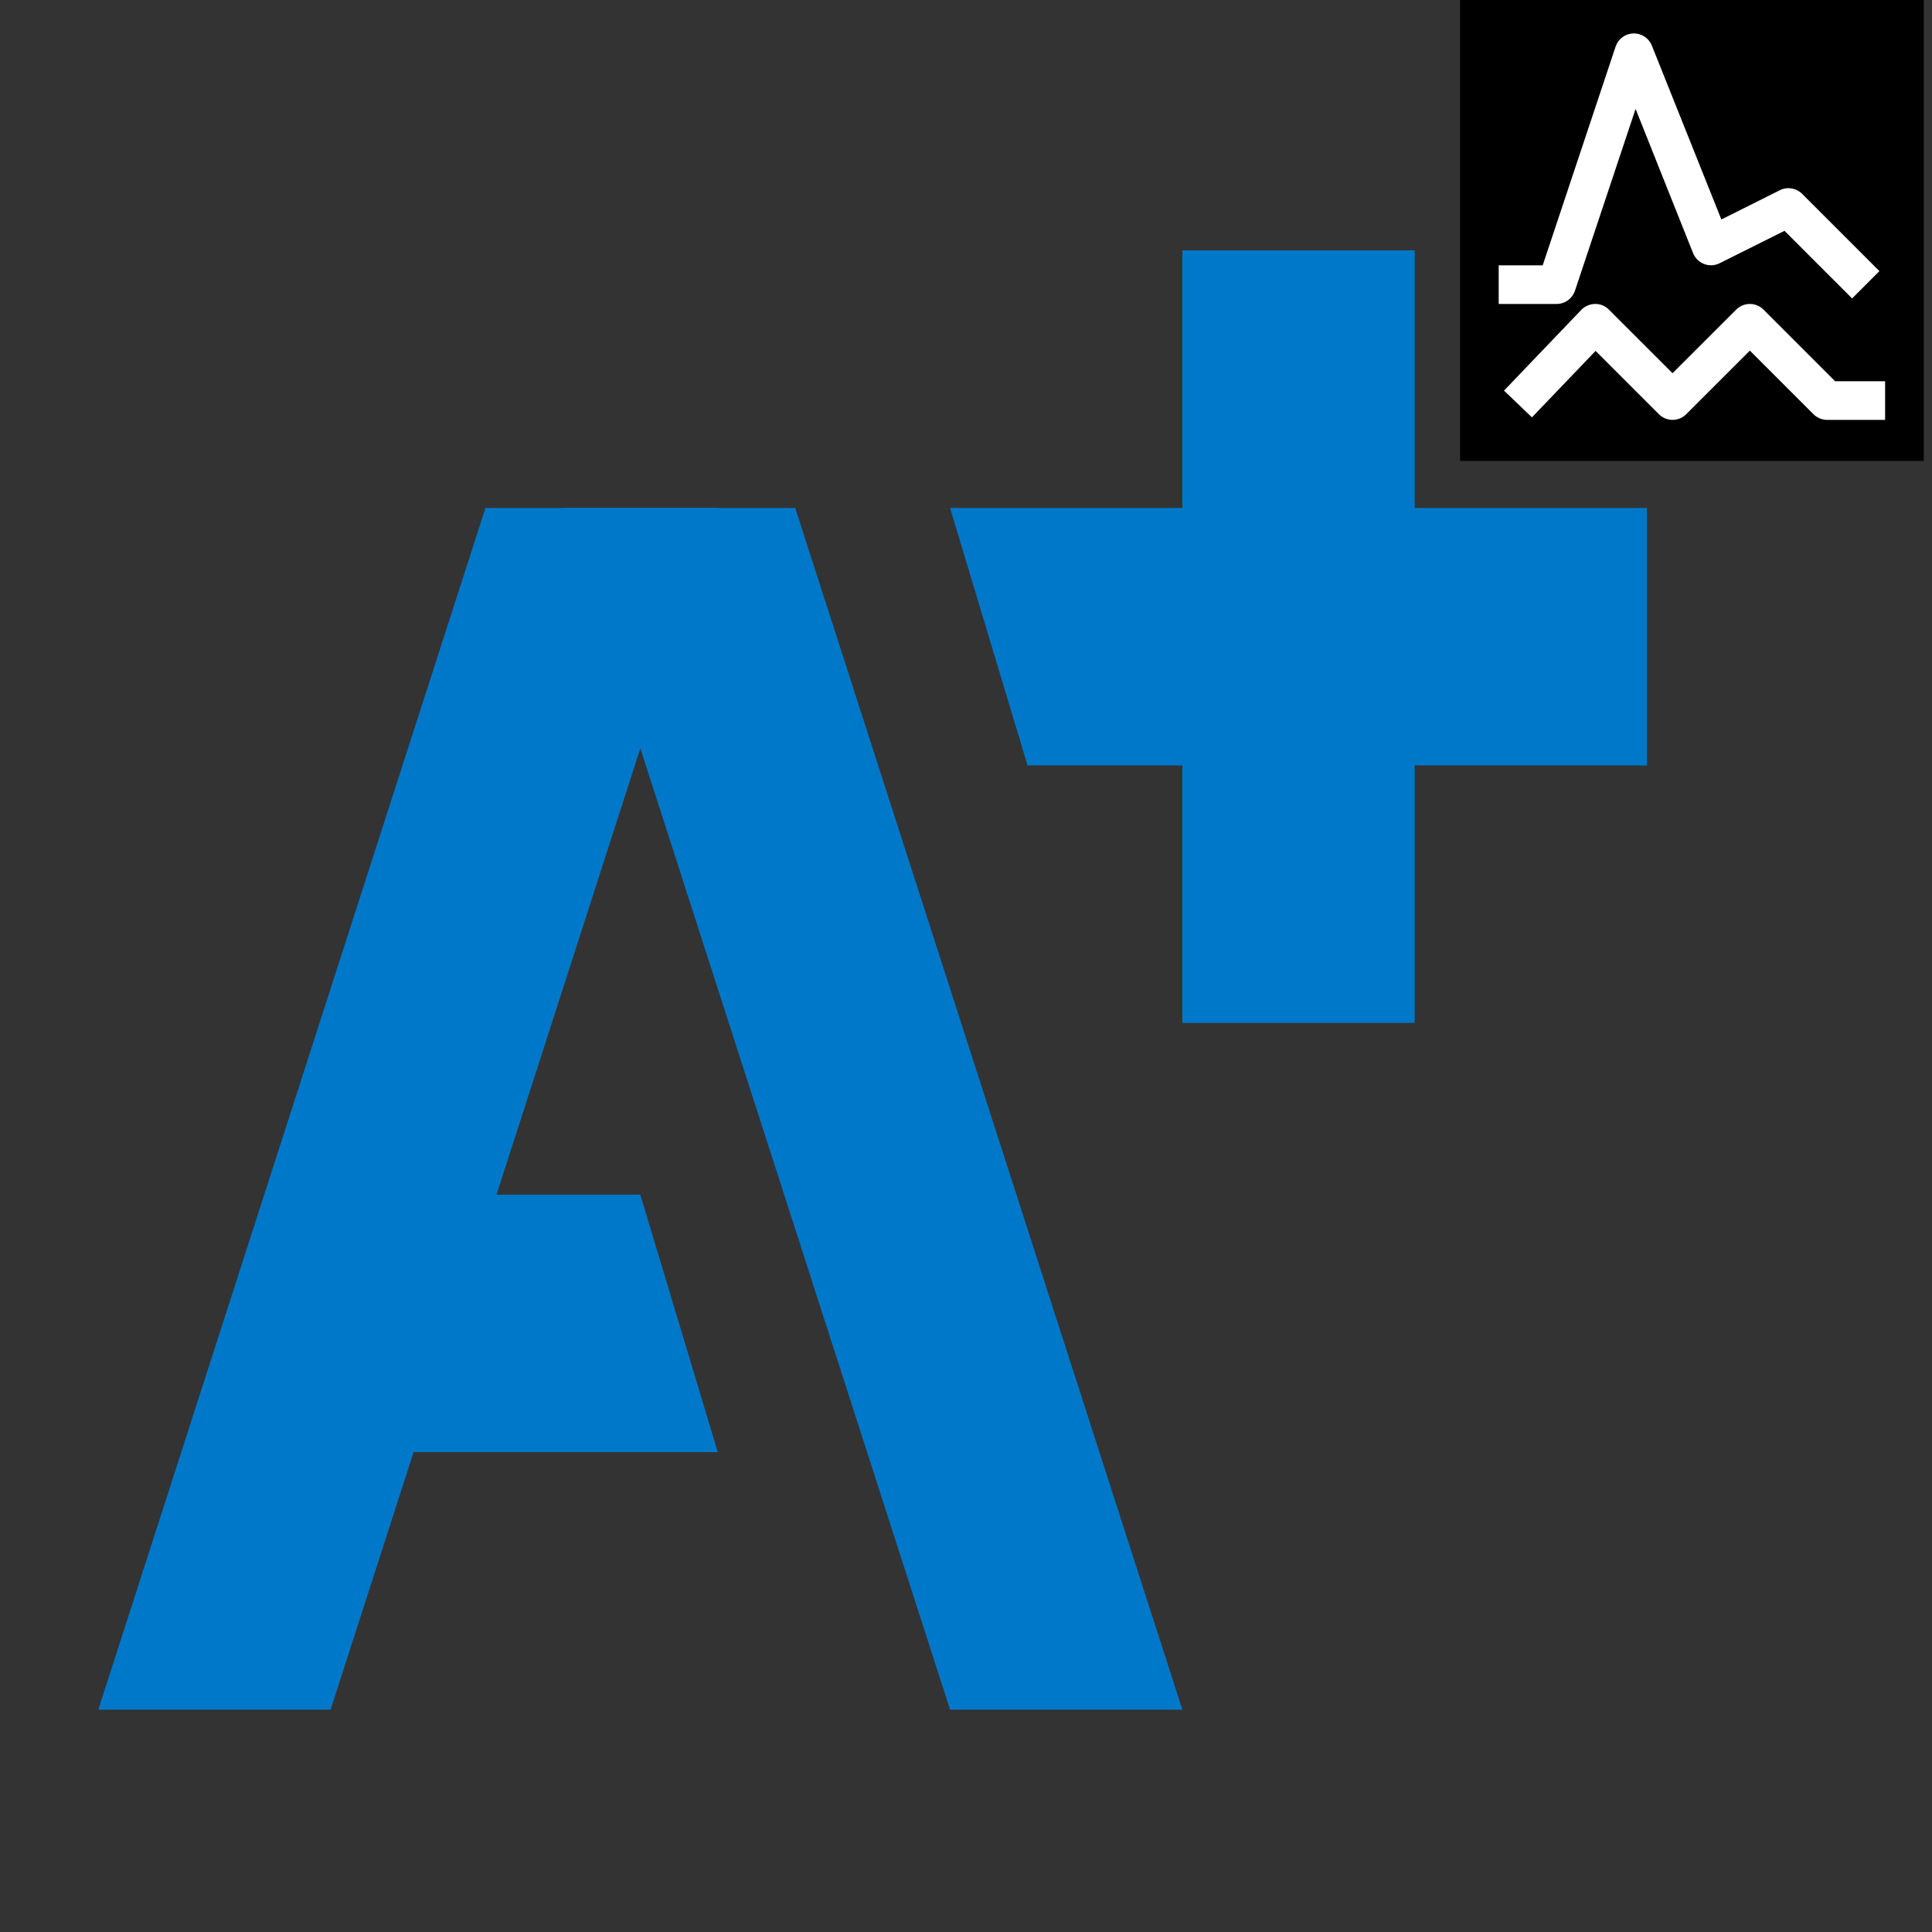
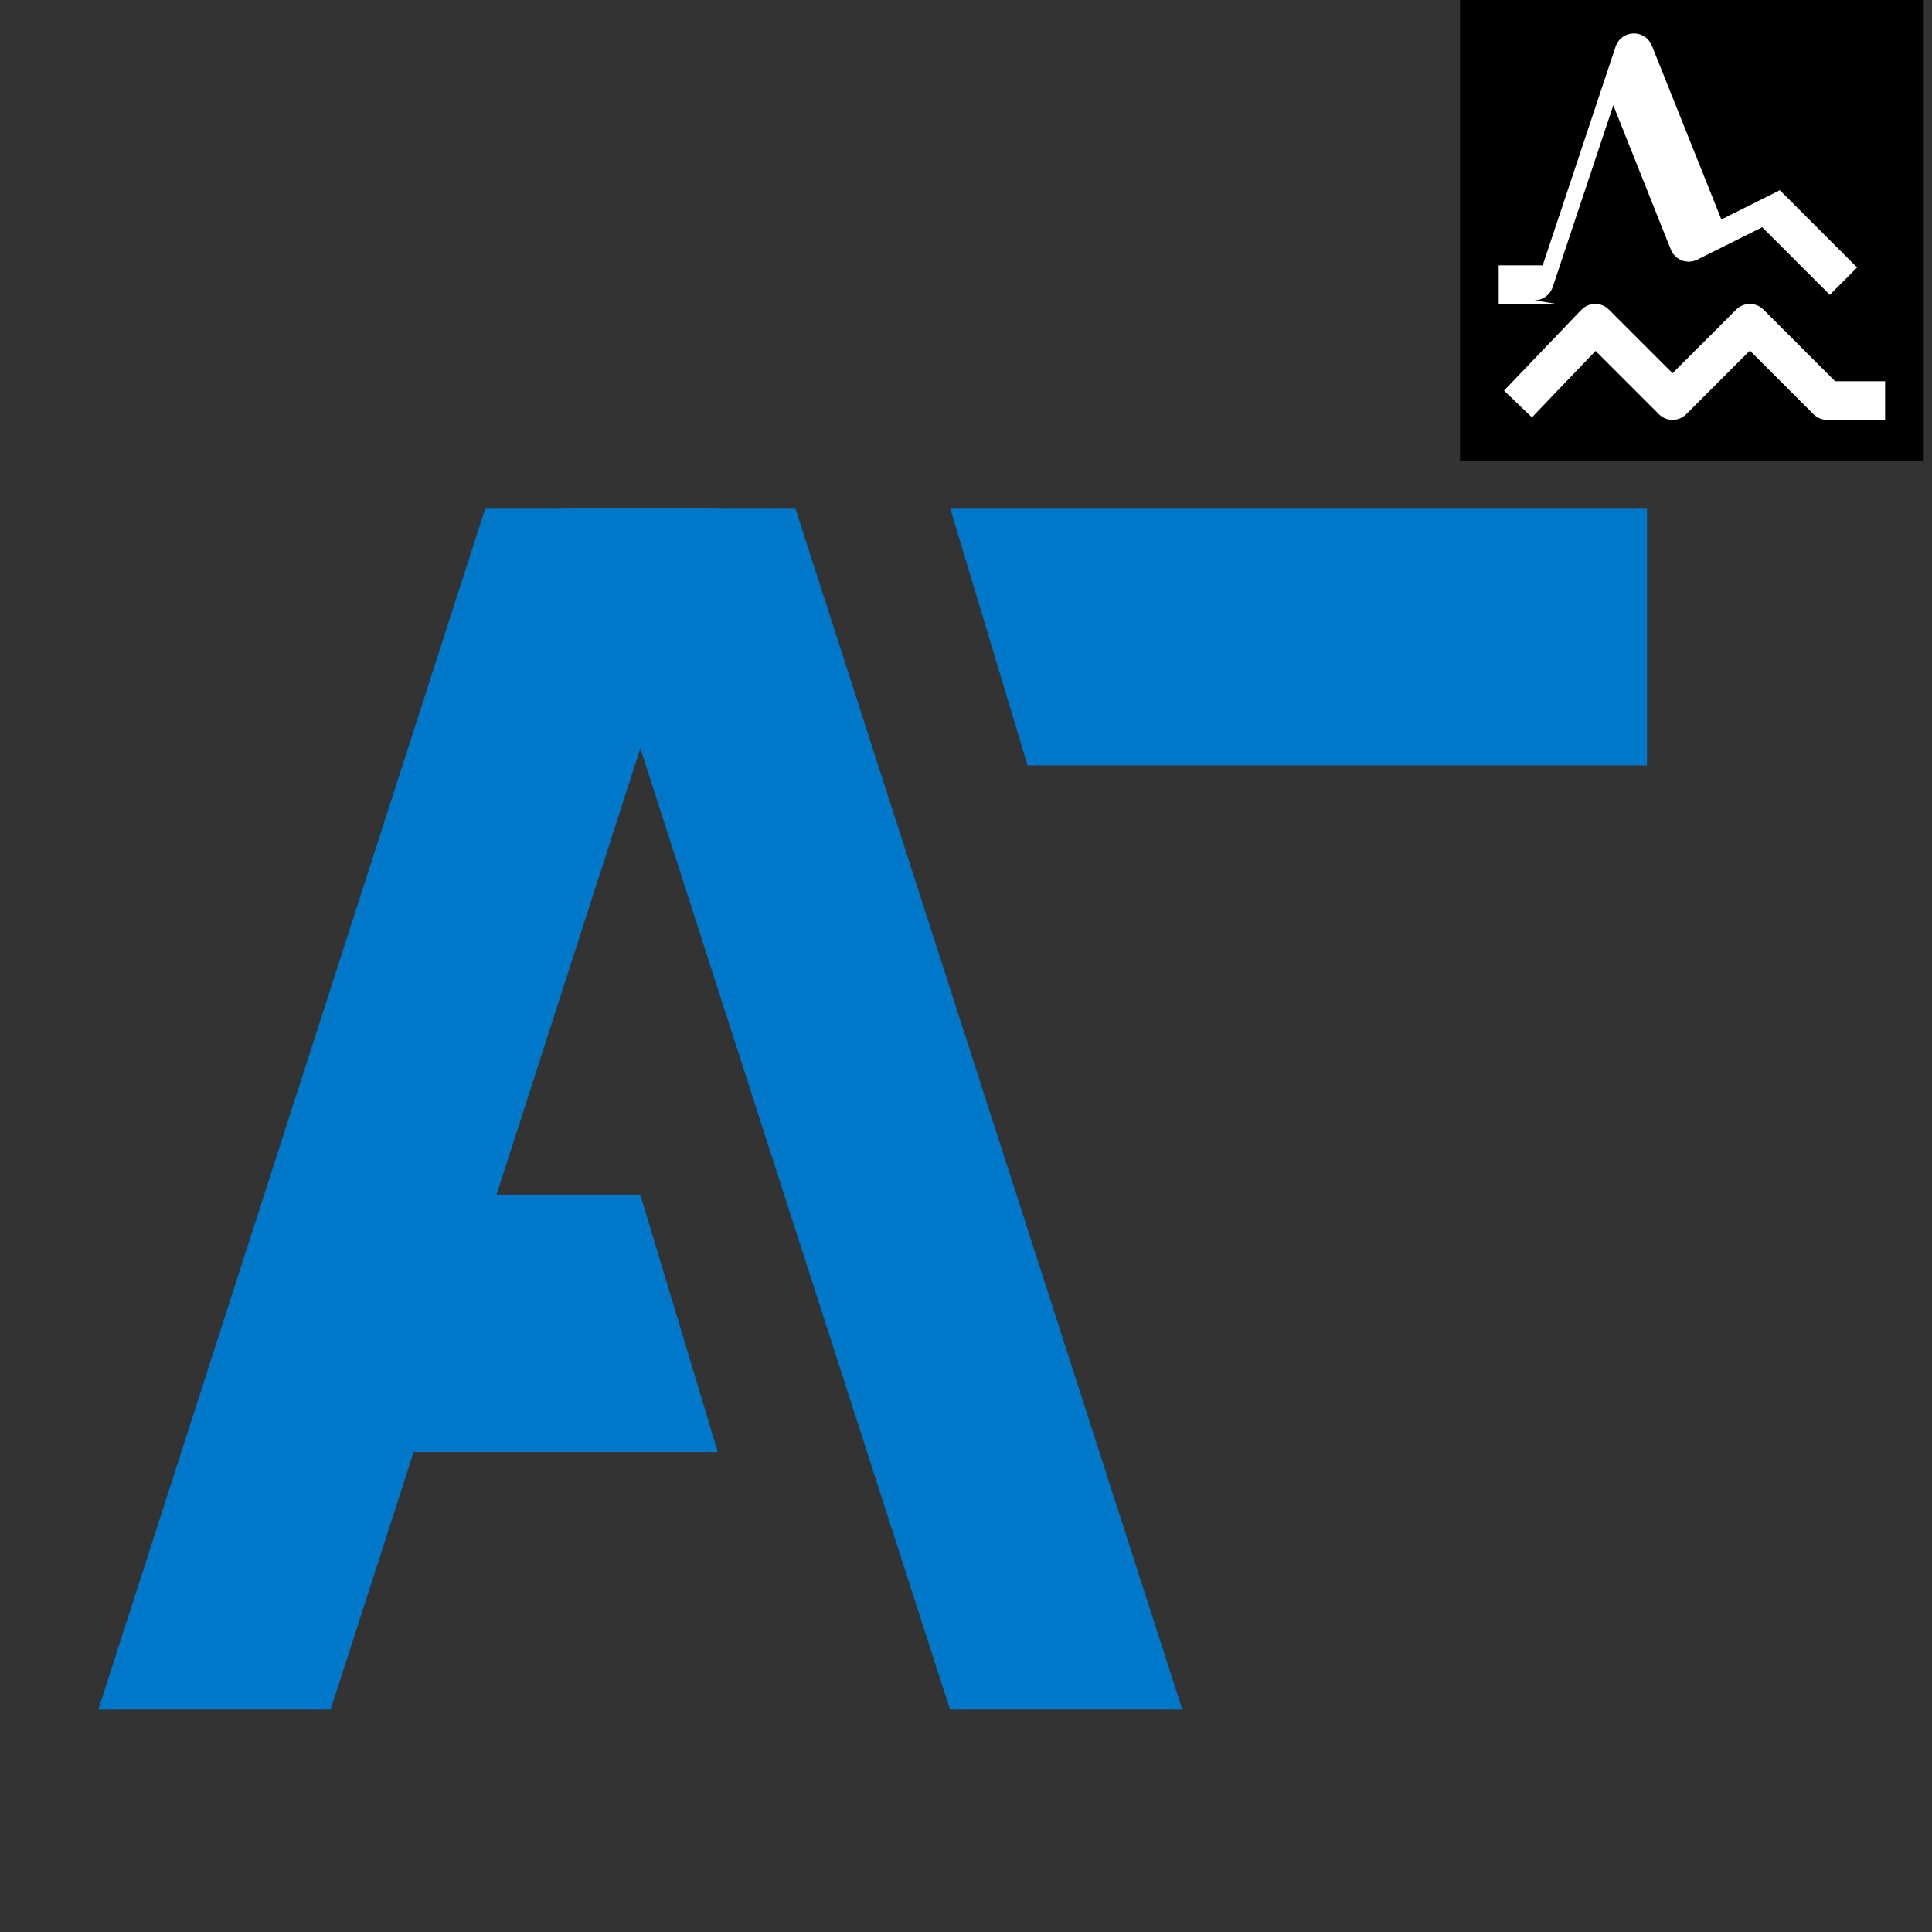
<svg xmlns="http://www.w3.org/2000/svg" id="Layer_1" viewBox="0 0 400 400">
  <rect x="0" y="0" width="400" height="400" fill="#333333" stroke="none" />
  <defs>
    <style>.cls-1{fill:#fff;}.cls-2{fill:#0078c9;}</style>
  </defs>
  <polygon class="cls-2" points="148.61 105.16 100.51 105.16 20.35 353.97 68.45 353.97 148.61 105.16" />
  <polygon class="cls-2" points="116.54 105.16 164.64 105.16 244.8 353.97 196.7 353.97 116.54 105.16" />
  <polygon class="cls-2" points="84.48 300.65 148.61 300.65 132.57 247.34 84.48 247.34 84.48 300.65" />
  <polygon class="cls-2" points="340.99 105.16 196.7 105.16 212.74 158.47 340.99 158.47 340.99 105.16" />
-   <rect class="cls-2" x="244.8" y="51.84" width="48.1" height="159.95" />
  <rect x="302.29" y="-.57" width="96" height="96" />
  <path class="cls-1" d="M390.29,86.93h-12c-1.06,0-2.08-.42-2.83-1.17l-13.17-13.17-13.18,13.17c-1.56,1.56-4.09,1.56-5.65,0l-13.11-13.11-13.18,13.76-5.78-5.54,16-16.71c.74-.77,1.77-1.22,2.84-1.23,1.08-.03,2.12,.4,2.87,1.17l13.18,13.17,13.18-13.17c1.56-1.56,4.09-1.56,5.65,0l14.83,14.83h10.35v8Z" />
-   <path class="cls-1" d="M322.29,62.93h-12v-8h9.11l15.09-45.27c.7-2.1,2.96-3.23,5.06-2.53,1.12,.37,2.01,1.22,2.45,2.31l14.39,36,12.11-6.06c1.54-.77,3.39-.46,4.61,.75l16,16-5.65,5.66-14-14-13.43,6.71c-1.98,.99-4.38,.18-5.36-1.8-.05-.1-.09-.2-.14-.3l-11.9-29.85-12.55,37.64c-.54,1.63-2.07,2.74-3.79,2.74Z" />
+   <path class="cls-1" d="M322.29,62.93h-12v-8h9.11l15.09-45.27c.7-2.1,2.96-3.23,5.06-2.53,1.12,.37,2.01,1.22,2.45,2.31l14.39,36,12.11-6.06l16,16-5.65,5.66-14-14-13.43,6.71c-1.98,.99-4.38,.18-5.36-1.8-.05-.1-.09-.2-.14-.3l-11.9-29.85-12.55,37.64c-.54,1.63-2.07,2.74-3.79,2.74Z" />
</svg>